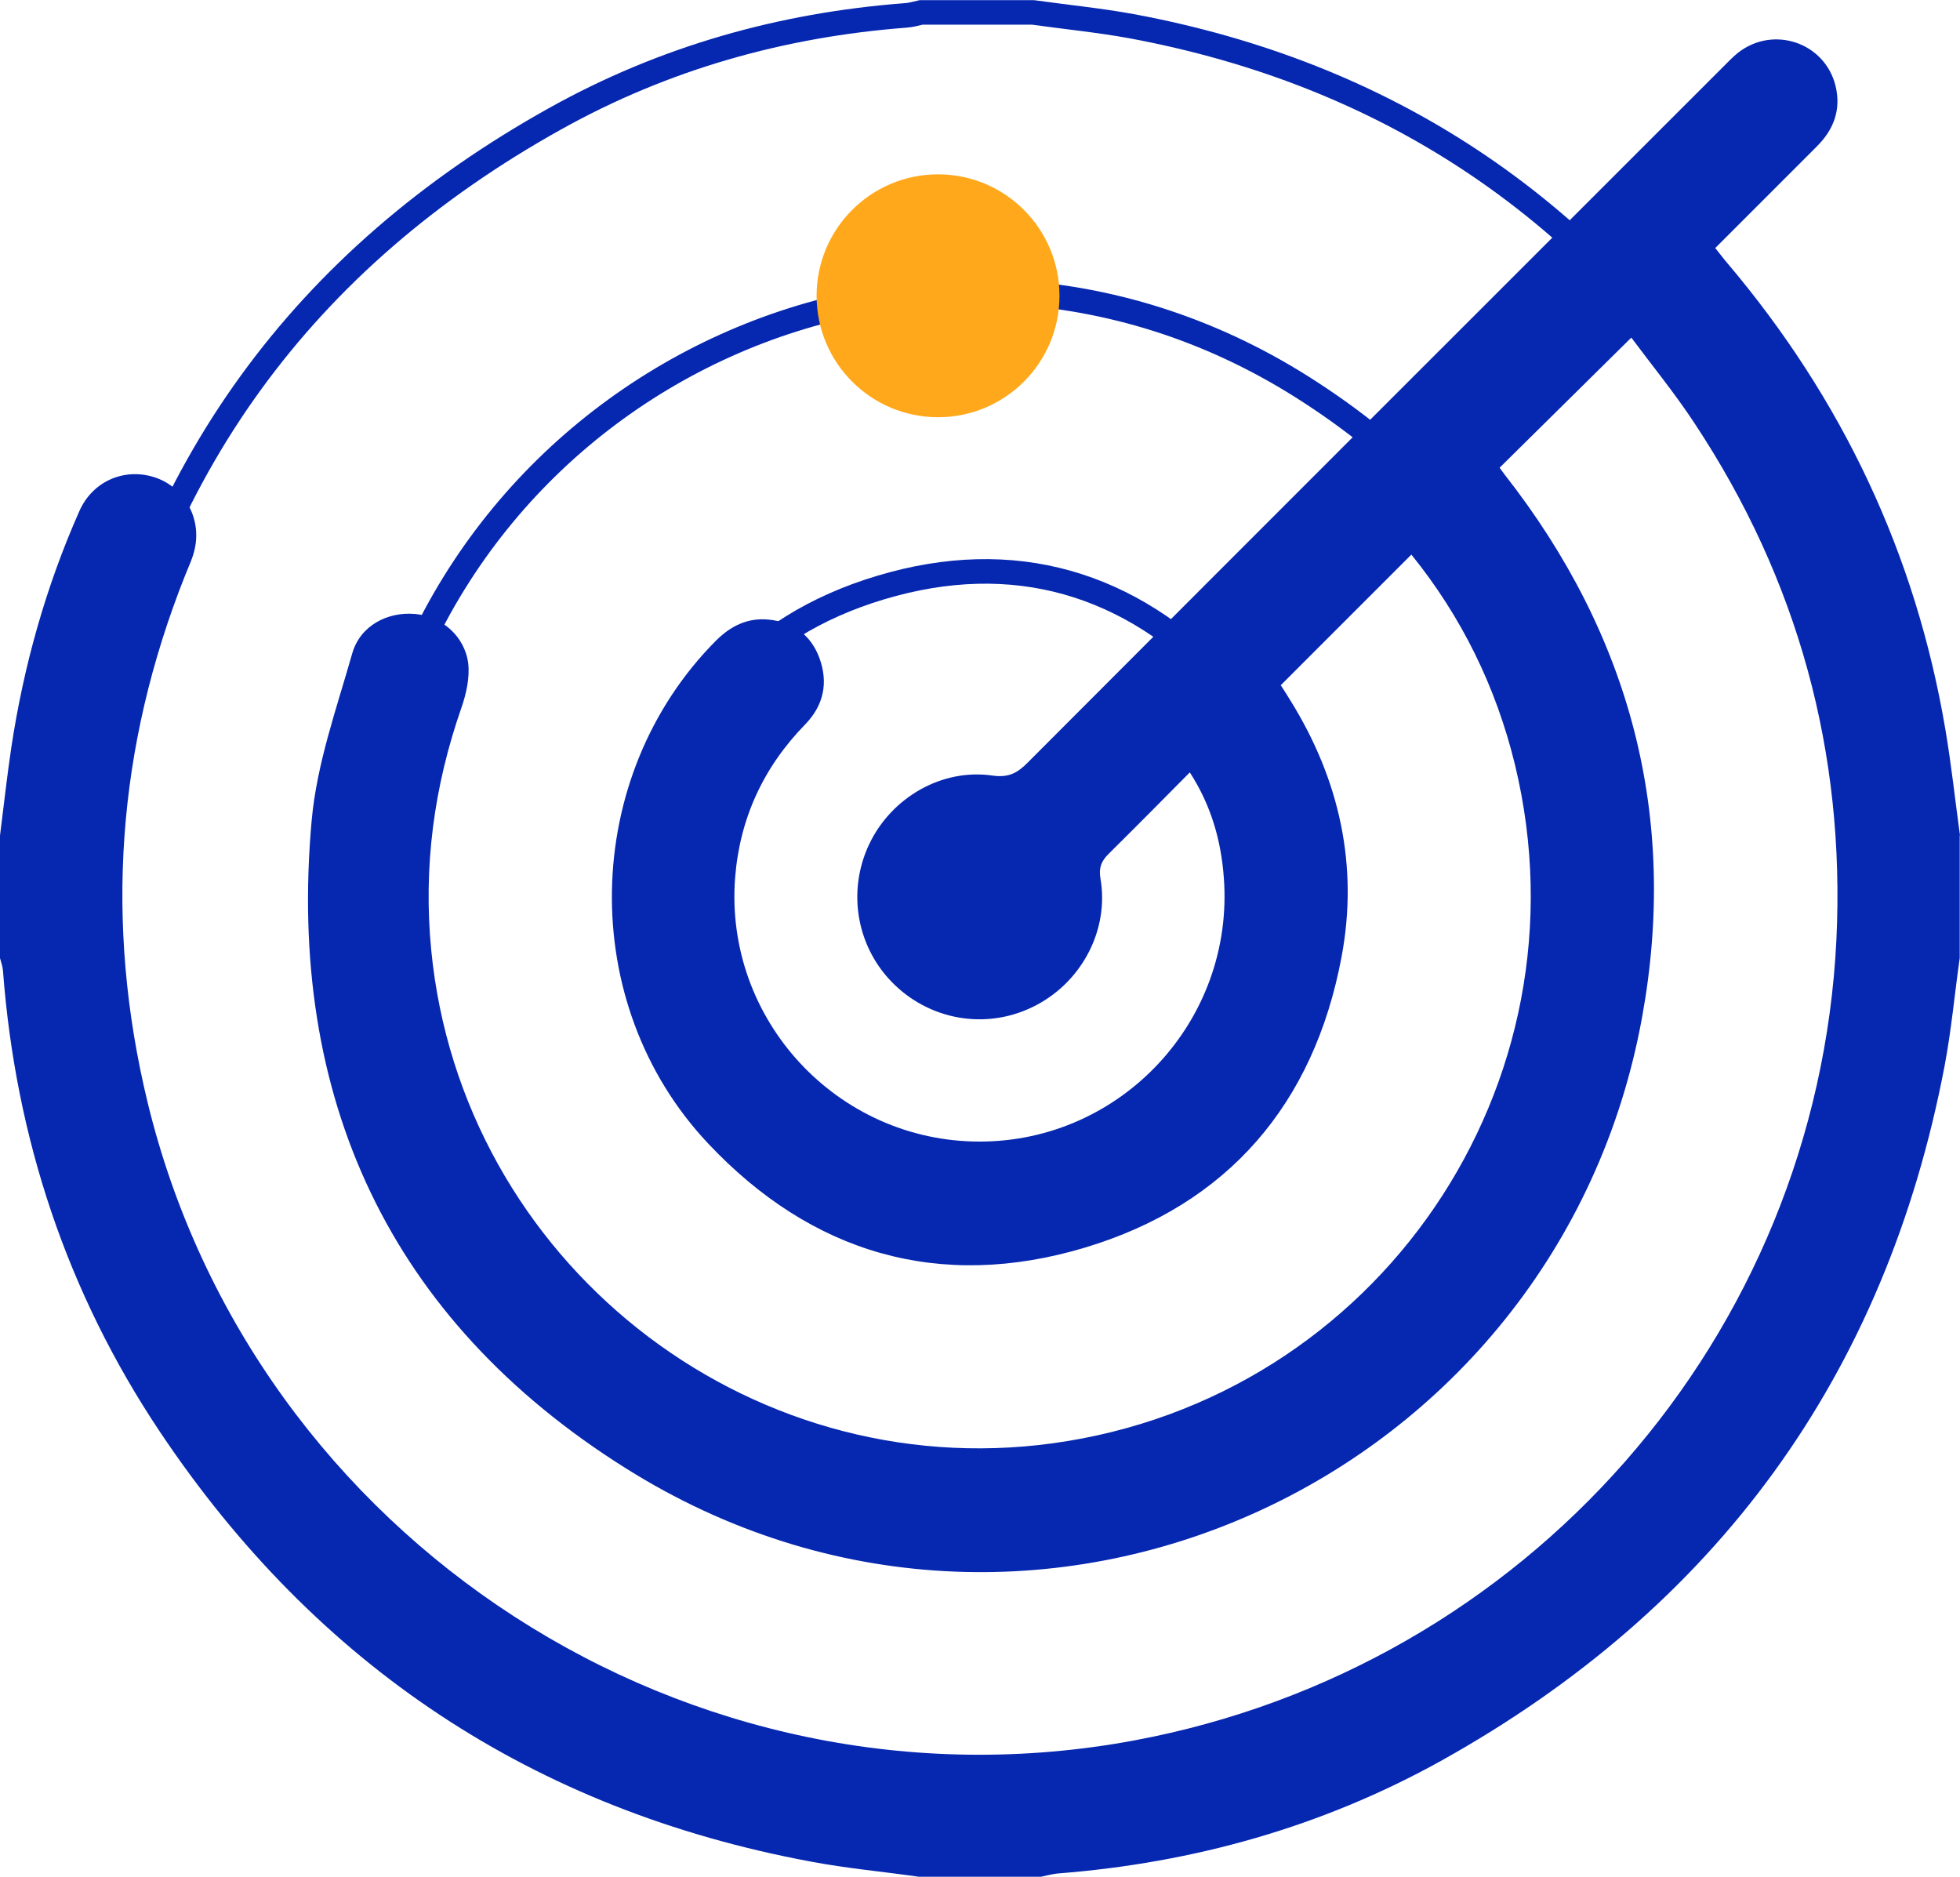
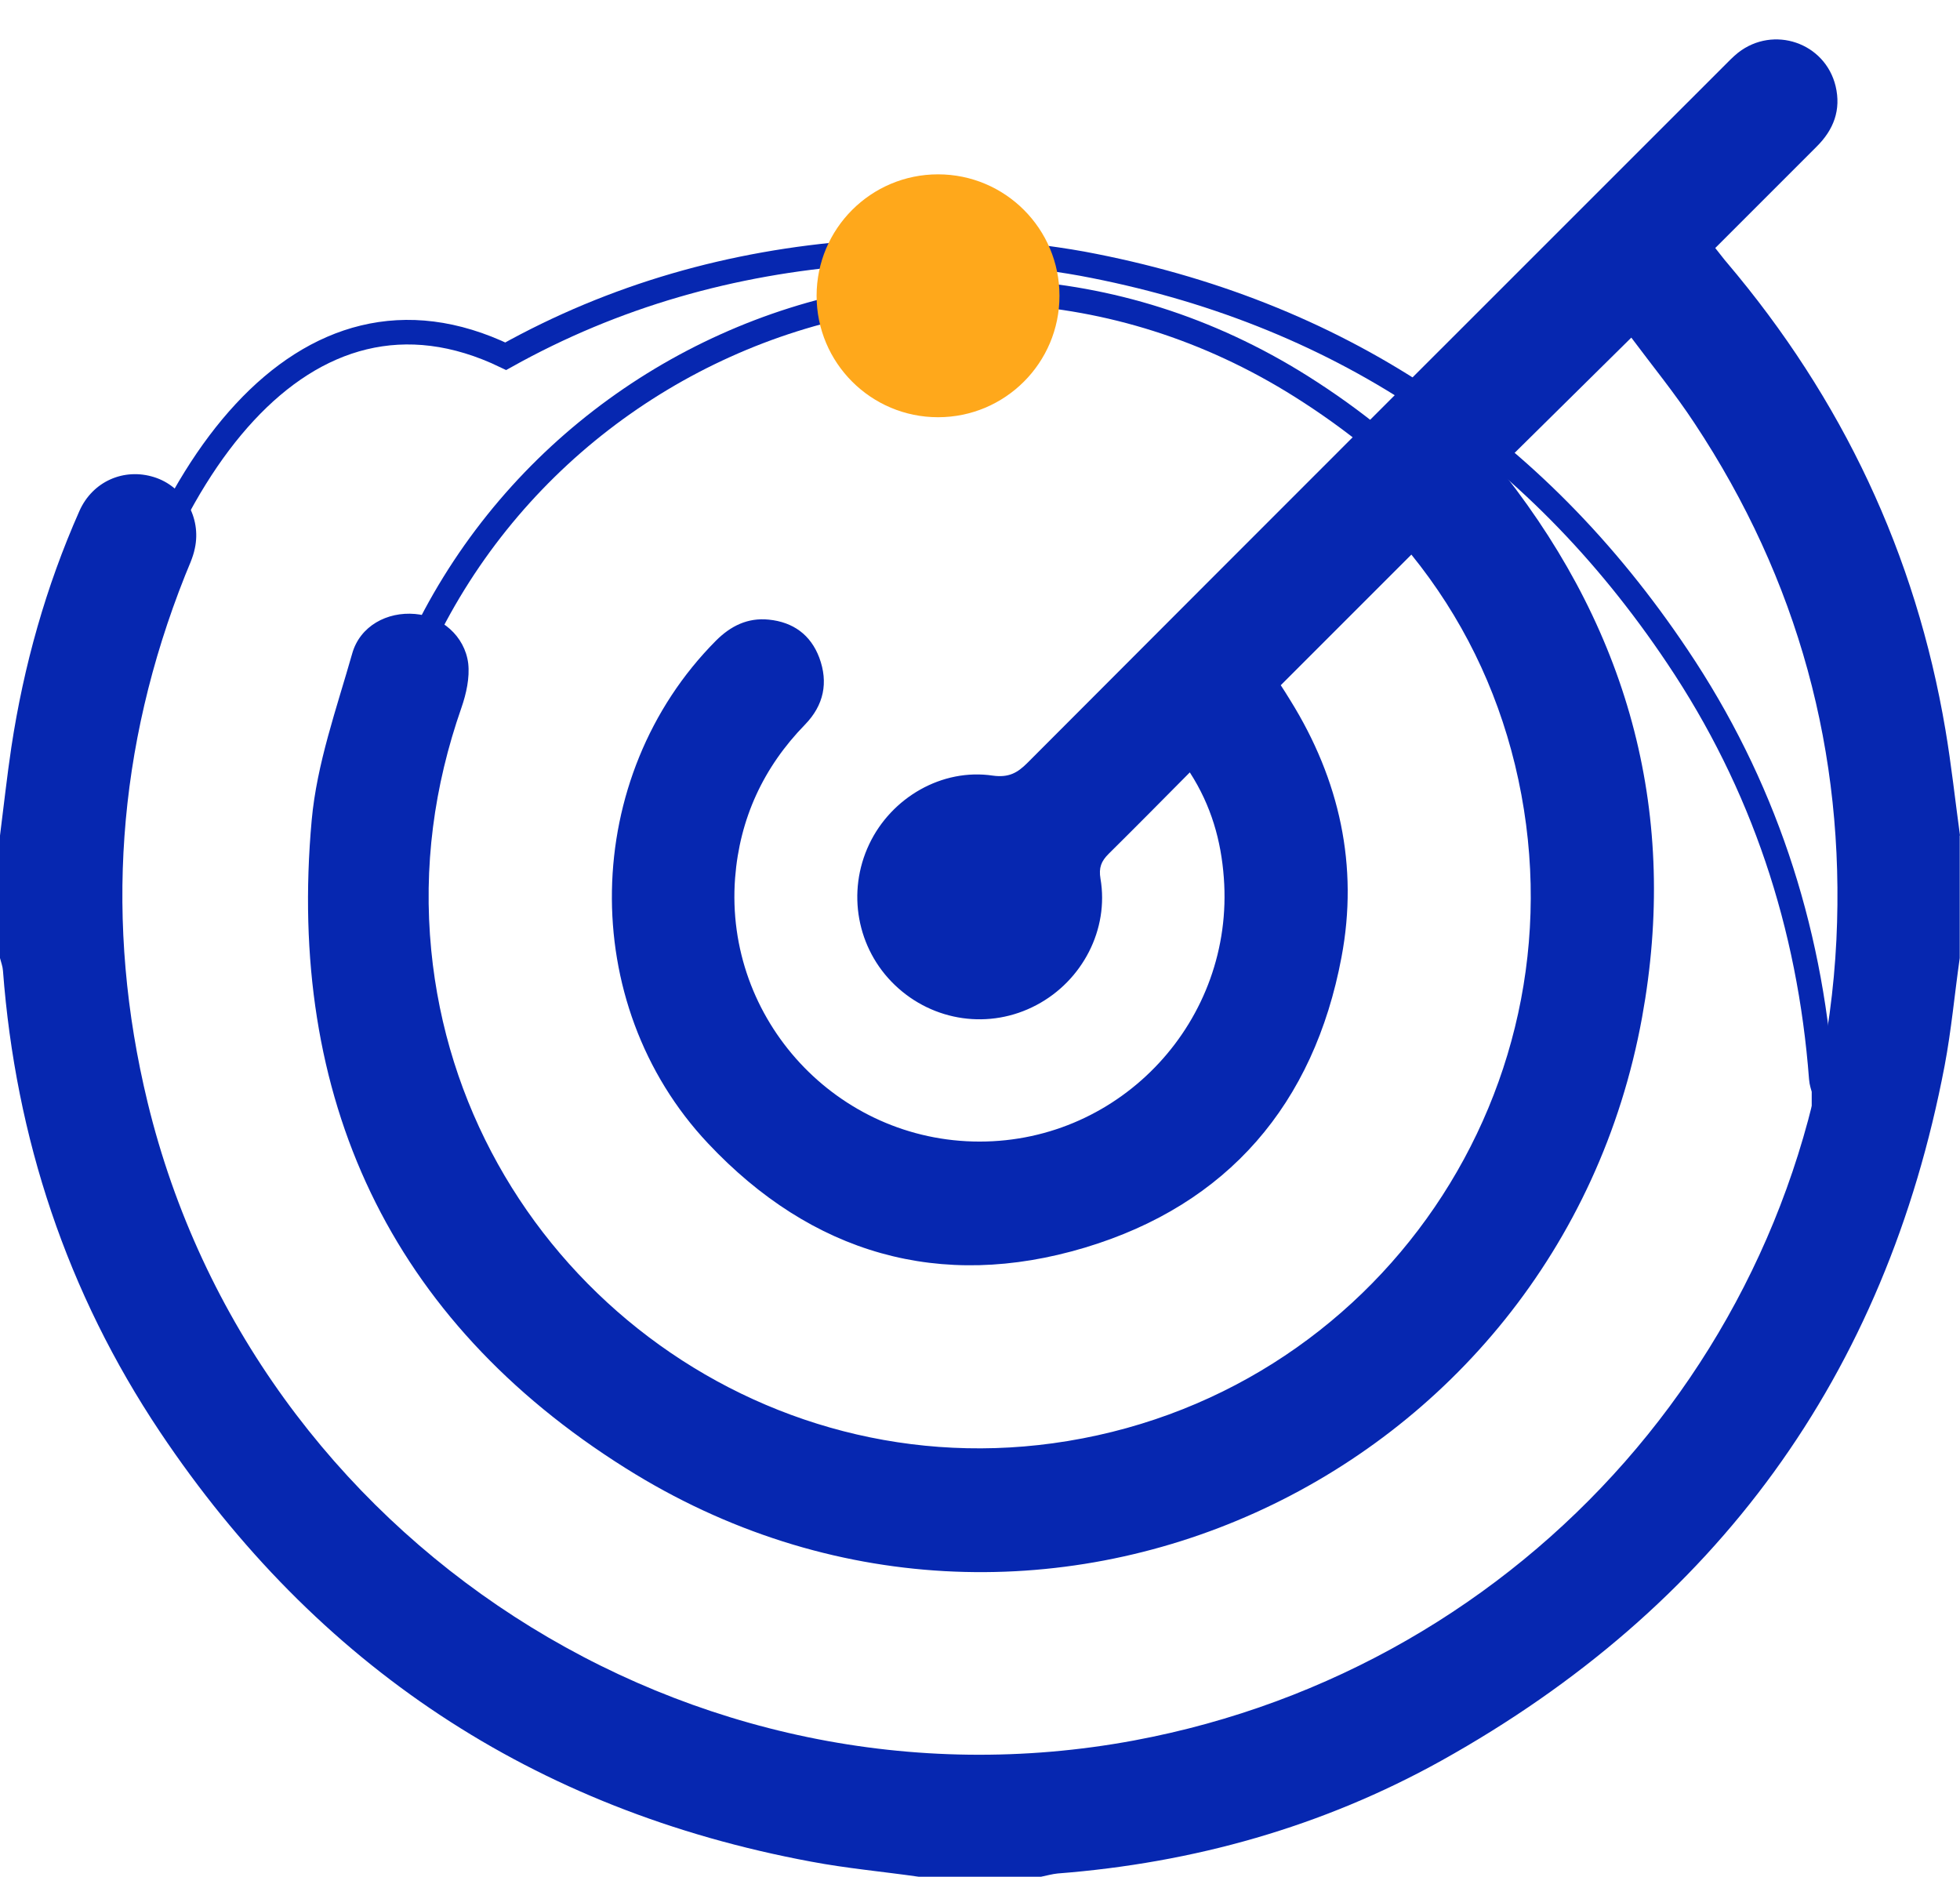
<svg xmlns="http://www.w3.org/2000/svg" id="Vrstva_1" data-name="Vrstva 1" viewBox="0 0 72.63 69.54">
  <defs>
    <style>
      .cls-1 {
        fill: #0627b0;
      }

      .cls-1, .cls-2 {
        stroke-width: 0px;
      }

      .cls-3 {
        fill: none;
        stroke: #0627b0;
        stroke-miterlimit: 10;
        stroke-width: .91px;
      }

      .cls-2 {
        fill: #ffa81b;
      }
    </style>
  </defs>
  <g id="Tl0Bka">
    <path class="cls-1" d="M72.63,30.96c-.18-1.31-.32-2.62-.54-3.92-1.1-6.51-3.83-12.27-8.09-17.3-.14-.16-.26-.33-.44-.55,1.25-1.25,2.5-2.5,3.75-3.75.64-.63.92-1.37.71-2.25-.39-1.61-2.3-2.26-3.61-1.24-.2.16-.38.35-.57.54-8.59,8.59-17.19,17.18-25.77,25.78-.37.37-.69.55-1.28.47-1.88-.28-3.76.81-4.58,2.54-.84,1.77-.46,3.87.95,5.22,1.42,1.36,3.52,1.66,5.25.74,1.7-.9,2.69-2.8,2.37-4.68-.07-.41.03-.65.3-.92.99-.98,1.97-1.97,3.01-3.02.8,1.24,1.16,2.54,1.26,3.9.4,5.27-3.78,9.78-9.05,9.78-5.27,0-9.46-4.51-9.06-9.77.17-2.2,1.05-4.1,2.59-5.68.7-.72.87-1.56.53-2.48-.32-.85-.97-1.32-1.87-1.41-.78-.08-1.41.23-1.96.78-5,5.03-5.18,13.44-.29,18.63,3.84,4.08,8.59,5.47,13.96,3.86,5.3-1.59,8.49-5.33,9.51-10.76.64-3.38-.07-6.58-1.89-9.51-.12-.2-.25-.4-.36-.57,1.62-1.62,3.22-3.22,4.84-4.84,1.86,2.3,3.14,4.91,3.84,7.79,2.86,11.84-5.09,23.49-17.13,25.14-11.4,1.56-21.91-6.79-23.03-18.27-.3-3.09.1-6.07,1.12-8.99.18-.52.31-1.11.25-1.64-.13-1.02-1-1.75-1.97-1.83-1.03-.09-2.04.44-2.33,1.47-.58,2.04-1.31,4.08-1.5,6.17-.93,10.29,2.89,18.52,11.63,24.01,15.11,9.51,34.55.47,37.67-16.71,1.35-7.43-.43-14.15-5.09-20.1-.07-.09-.14-.19-.19-.26,1.6-1.58,3.2-3.16,4.88-4.82.76,1.02,1.61,2.06,2.34,3.17,3.84,5.8,5.59,12.21,5.26,19.14-.72,14.72-11.49,26.96-26.02,29.67-16.44,3.06-32.62-7.41-36.56-23.64-1.61-6.65-1.14-13.17,1.39-19.53.13-.33.29-.65.36-1,.25-1.15-.42-2.3-1.51-2.64-1.11-.35-2.28.15-2.77,1.26-1.24,2.8-2.06,5.72-2.52,8.75C.26,28.76.14,29.86,0,30.96c0,1.51,0,3.03,0,4.54.04.16.1.31.11.47.47,6.2,2.37,11.93,5.82,17.09,5.8,8.67,13.85,14.01,24.12,15.92,1.32.25,2.66.37,3.99.56,1.51,0,3.03,0,4.54,0,.2-.04.41-.1.61-.12,5.04-.39,9.81-1.73,14.22-4.18,10.19-5.68,16.46-14.26,18.65-25.75.25-1.32.37-2.66.56-3.99,0-1.51,0-3.03,0-4.54Z" />
  </g>
  <g>
    <path class="cls-3" d="M57.95,40.33c.4-1.34.78-2.69.9-4.05.85-9.41-2.65-16.93-10.63-21.96-13.82-8.7-31.6-.43-34.45,15.28-1.16,6.38.2,12.18,3.9,17.37" />
-     <path class="cls-3" d="M48.41,36.17c.77-3.79-.22-7.9-3.01-10.87-3.51-3.73-7.86-5-12.76-3.53-4.85,1.45-7.76,4.87-8.7,9.84-.51,2.73-.07,5.32,1.19,7.73" />
-     <path class="cls-3" d="M67.59,44.54c.66-1.88,1.14-3.81,1.44-5.79.15-1,.26-2.01.39-3.01v-4.15c-.04-.14-.09-.29-.1-.43-.43-5.67-2.16-10.91-5.33-15.63-5.31-7.93-12.66-12.81-22.06-14.56-1.21-.22-2.43-.34-3.65-.51h-4.15c-.19.04-.37.1-.56.11-4.61.35-8.97,1.58-13,3.83C11.25,9.59,5.52,17.43,3.51,27.95c-.23,1.2-.34,2.43-.51,3.64v4.15c.16,1.2.29,2.4.49,3.58.96,5.66,3.27,10.69,6.85,15.13" />
+     <path class="cls-3" d="M67.59,44.54v-4.15c-.04-.14-.09-.29-.1-.43-.43-5.67-2.16-10.91-5.33-15.63-5.31-7.93-12.66-12.81-22.06-14.56-1.21-.22-2.43-.34-3.65-.51h-4.15c-.19.04-.37.1-.56.11-4.61.35-8.97,1.58-13,3.83C11.25,9.59,5.52,17.43,3.51,27.95c-.23,1.2-.34,2.43-.51,3.64v4.15c.16,1.2.29,2.4.49,3.58.96,5.66,3.27,10.69,6.85,15.13" />
  </g>
  <circle class="cls-2" cx="34.76" cy="10.96" r="4.5" />
</svg>